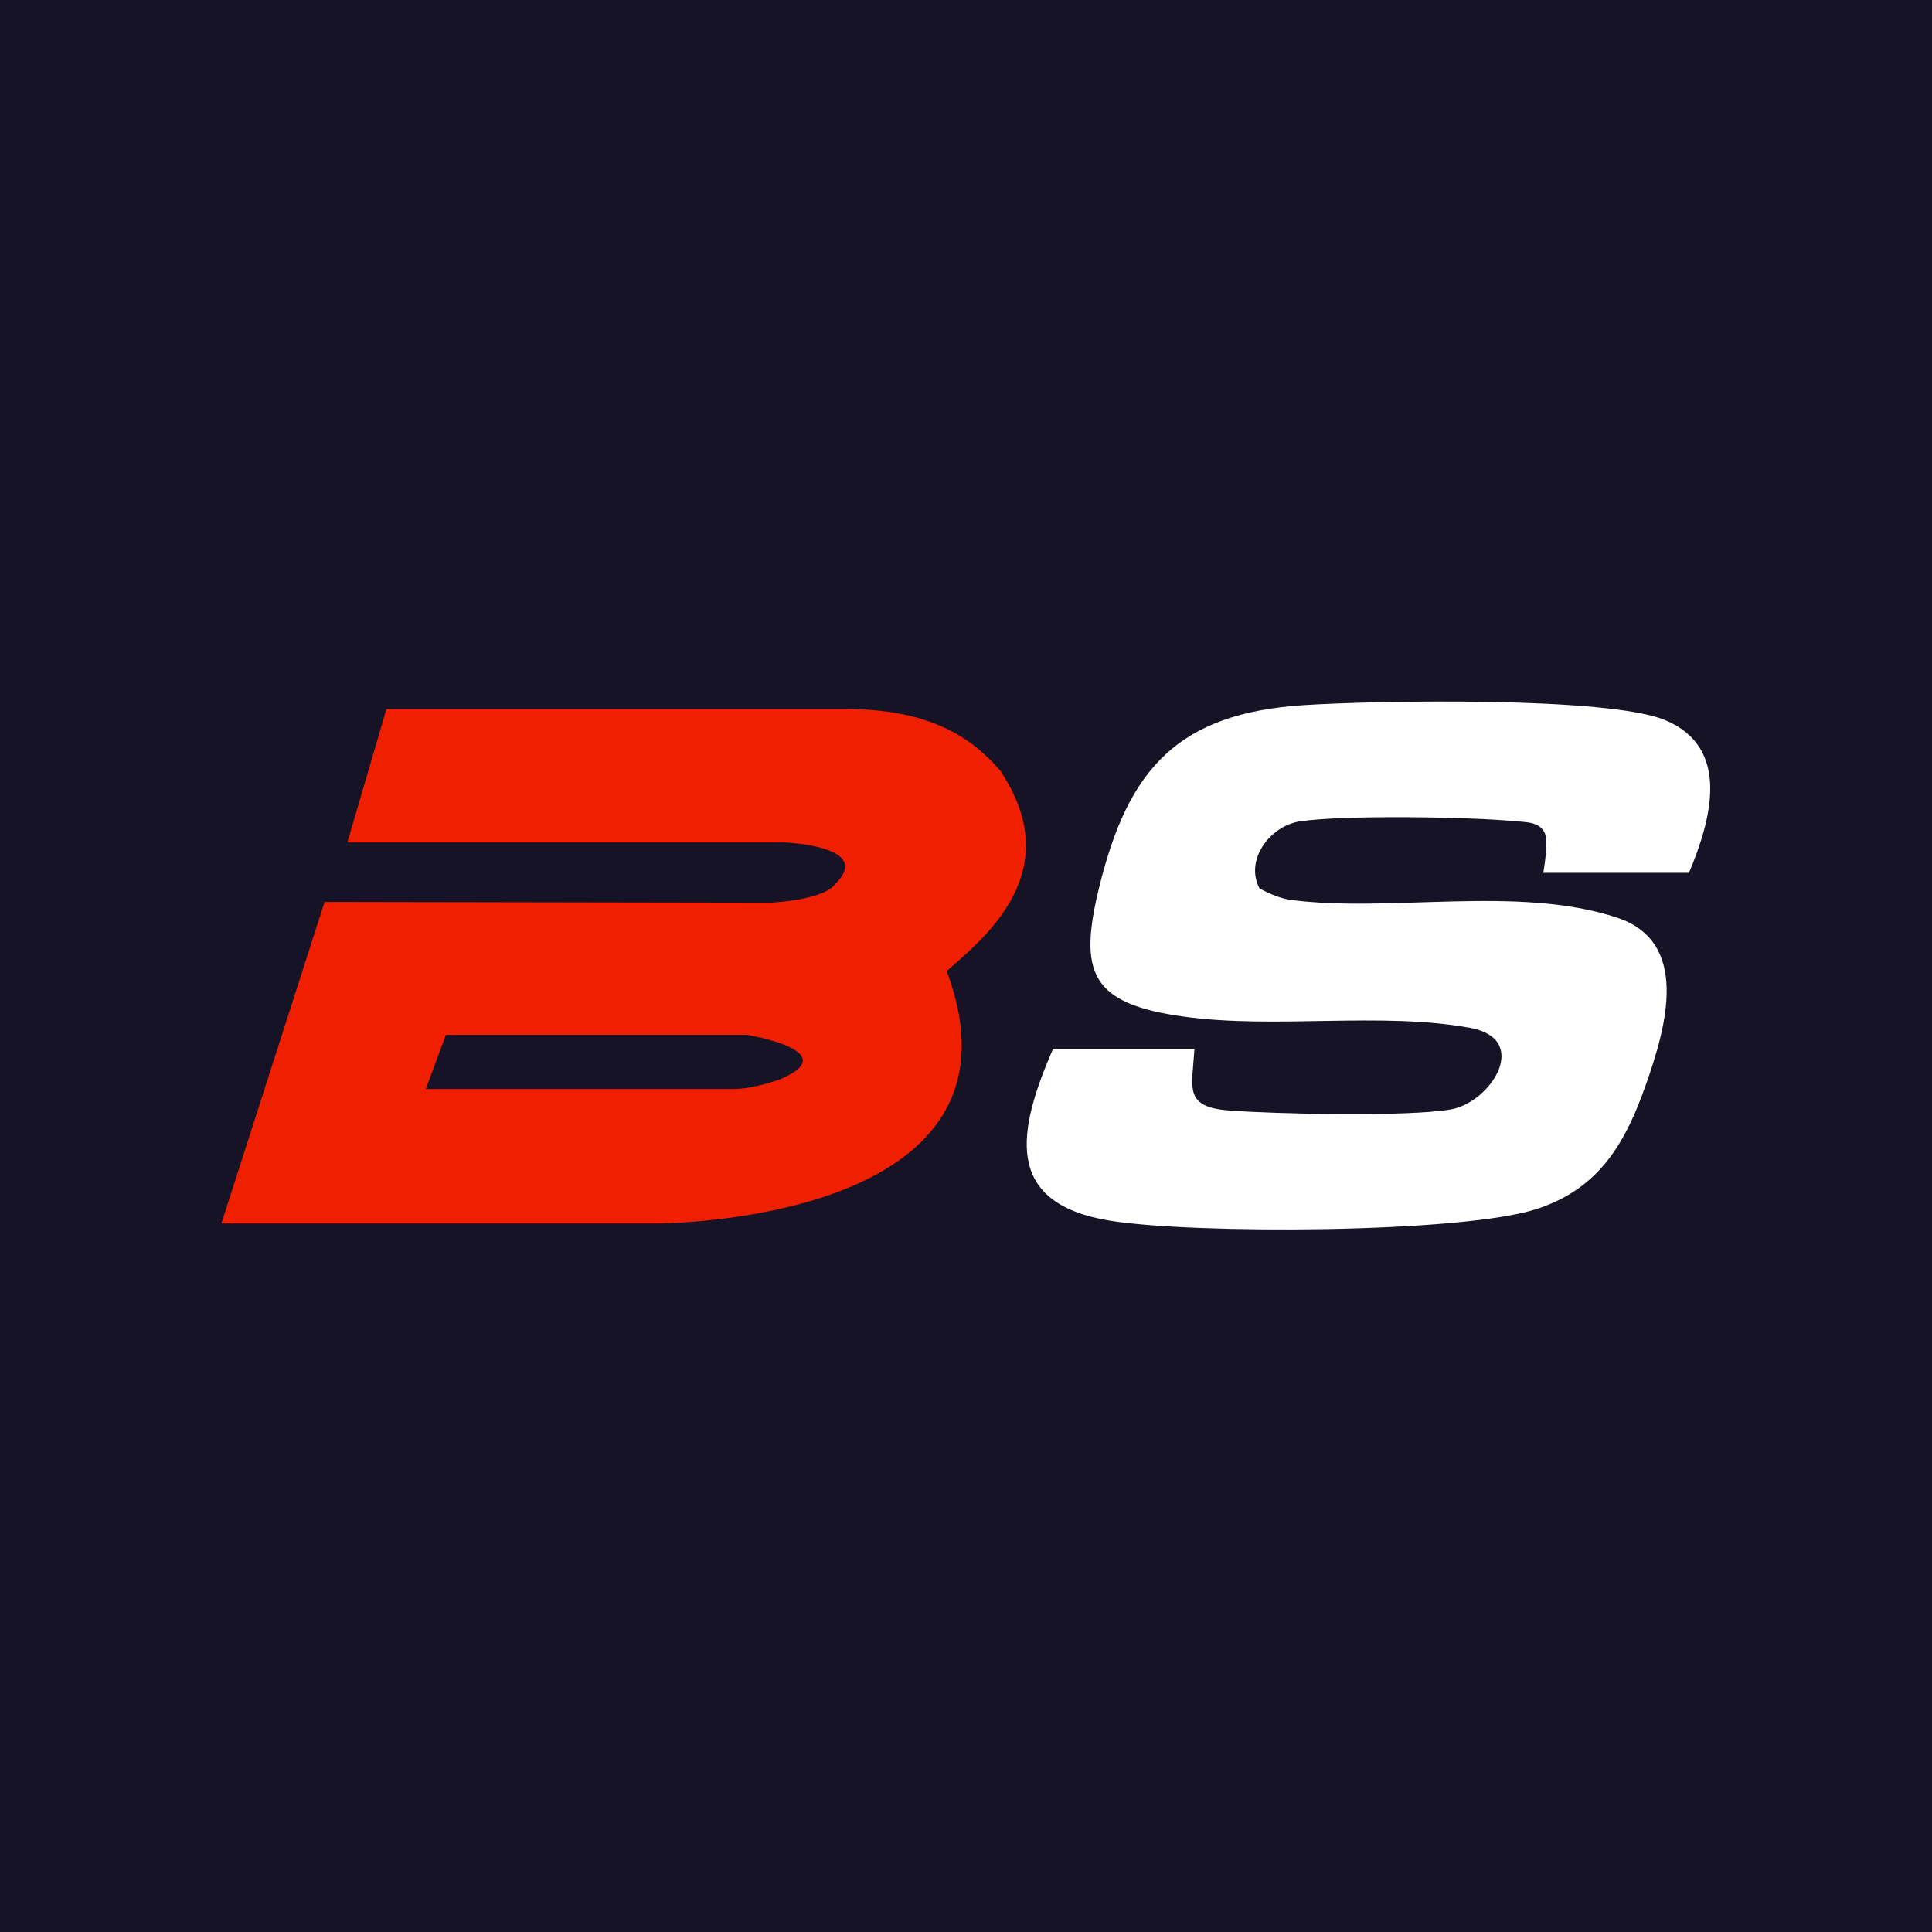
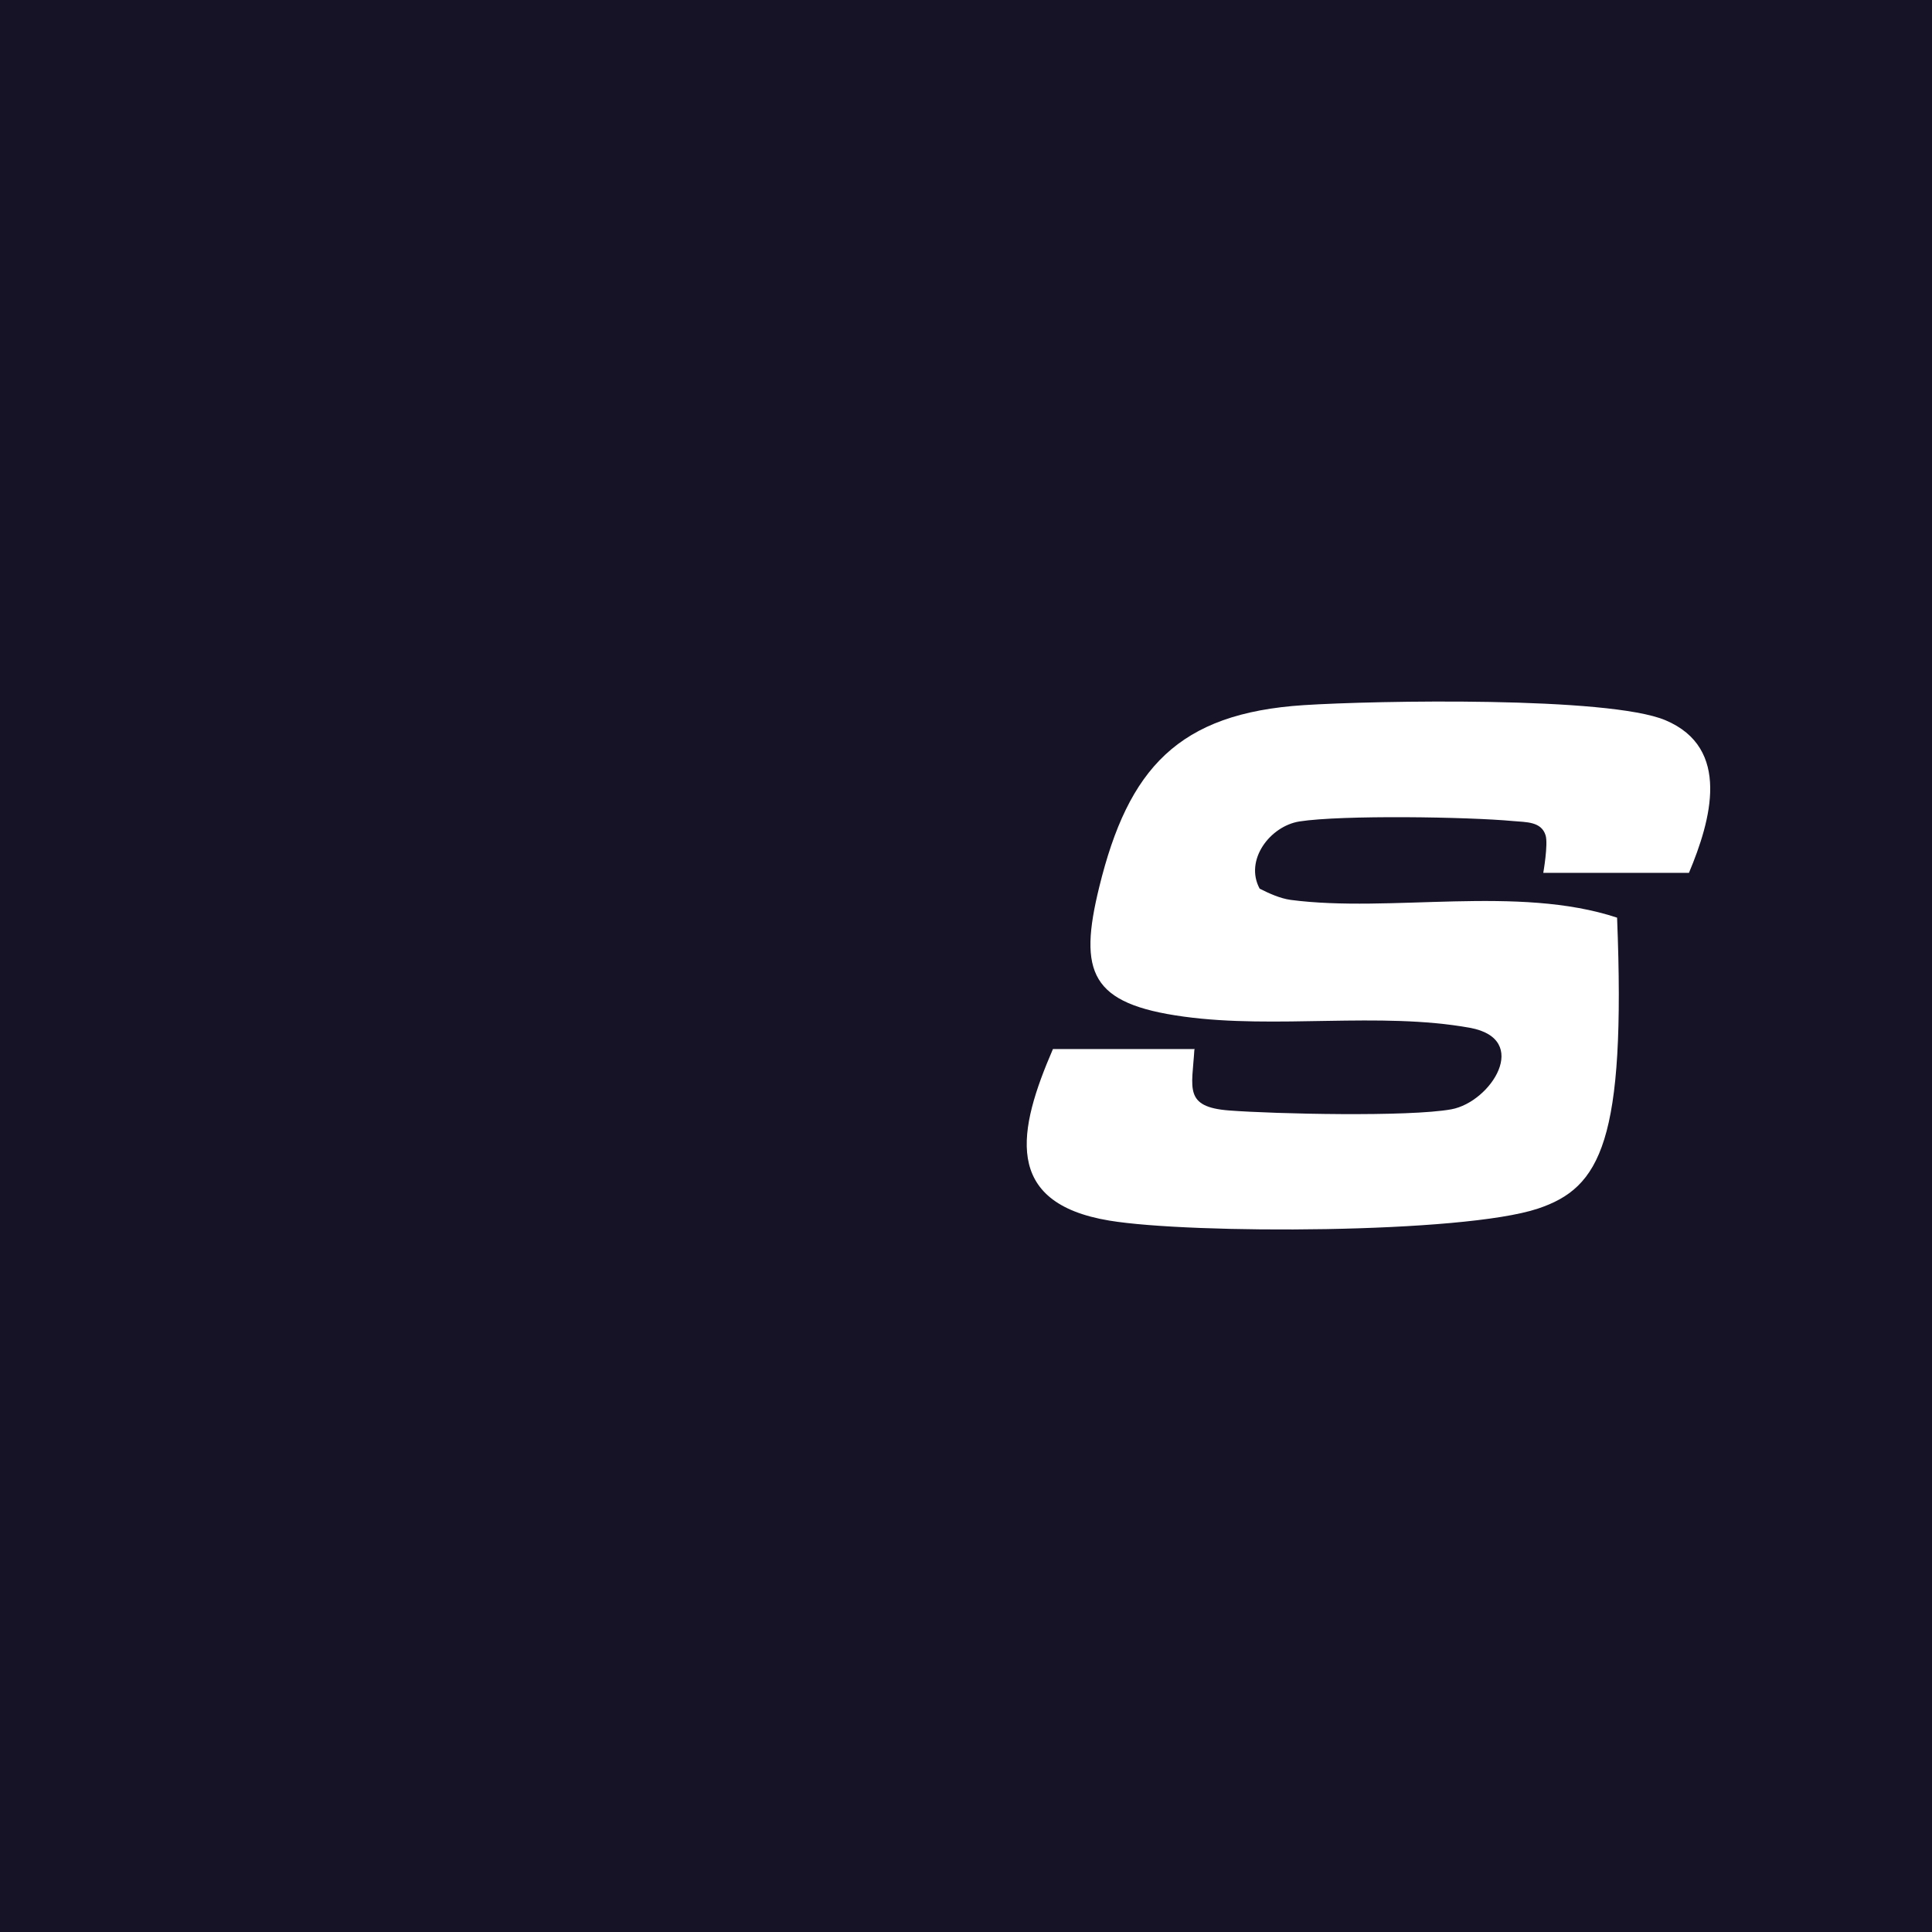
<svg xmlns="http://www.w3.org/2000/svg" width="50" height="50" viewBox="0 0 50 50" fill="none">
  <rect x="0" y="0" width="50" height="50" fill="#333333" stroke="none" />
  <g clip-path="url(#clip0_8315_1326)">
    <path d="M50 0H0V50H50V0Z" fill="#161326" />
-     <path d="M25.92 19.982C25.32 19.292 24.32 18.352 21.93 18.352H10L8.99 21.802H20.28C20.28 21.802 22.66 21.882 21.6 22.892C21.6 22.892 21.42 23.262 19.95 23.362C19.01 23.362 8.4 23.342 8.4 23.342L5.73 31.662H17.03C17.03 31.662 26.95 31.662 24.5 25.132C25.5 24.252 27.61 22.562 25.91 19.982H25.92ZM20.19 27.932C19.53 28.152 19.23 28.182 18.95 28.182H11.02L11.54 26.782H19.33C19.33 26.782 21.9 27.202 20.19 27.932Z" fill="#F01F00" />
-     <path d="M30.91 27.169C30.85 28.159 30.63 28.649 31.81 28.739C32.99 28.829 36.45 28.909 37.56 28.709C38.59 28.519 39.63 26.889 38.04 26.599C35.7 26.179 33.03 26.639 30.63 26.309C28.23 25.979 27.9 25.179 28.45 22.949C29.2 19.889 30.49 18.459 33.74 18.249C35.59 18.129 41.63 18.019 43.1 18.639C44.81 19.359 44.28 21.229 43.71 22.589H39.94C39.94 22.589 40.07 21.849 40 21.619C39.89 21.259 39.5 21.279 39.16 21.249C37.99 21.139 34.72 21.089 33.63 21.259C32.87 21.379 32.2 22.259 32.6 22.999C32.84 23.119 33.12 23.249 33.4 23.289C35.99 23.629 39.28 22.899 41.85 23.749C43.75 24.379 43.12 26.579 42.6 28.059C42.08 29.539 41.42 30.739 39.8 31.279C37.85 31.929 30.83 31.939 28.71 31.589C25.93 31.129 26.35 29.229 27.25 27.149H30.92L30.91 27.169Z" fill="white" />
+     <path d="M30.91 27.169C30.85 28.159 30.63 28.649 31.81 28.739C32.99 28.829 36.45 28.909 37.56 28.709C38.59 28.519 39.63 26.889 38.04 26.599C35.7 26.179 33.03 26.639 30.63 26.309C28.23 25.979 27.9 25.179 28.45 22.949C29.2 19.889 30.49 18.459 33.74 18.249C35.59 18.129 41.63 18.019 43.1 18.639C44.81 19.359 44.28 21.229 43.71 22.589H39.94C39.94 22.589 40.07 21.849 40 21.619C39.89 21.259 39.5 21.279 39.16 21.249C37.99 21.139 34.72 21.089 33.63 21.259C32.87 21.379 32.2 22.259 32.6 22.999C32.84 23.119 33.12 23.249 33.4 23.289C35.99 23.629 39.28 22.899 41.85 23.749C42.08 29.539 41.42 30.739 39.8 31.279C37.85 31.929 30.83 31.939 28.71 31.589C25.93 31.129 26.35 29.229 27.25 27.149H30.92L30.91 27.169Z" fill="white" />
  </g>
  <defs>
    <clipPath id="clip0_8315_1326">
      <rect width="50" height="50" fill="white" />
    </clipPath>
  </defs>
</svg>